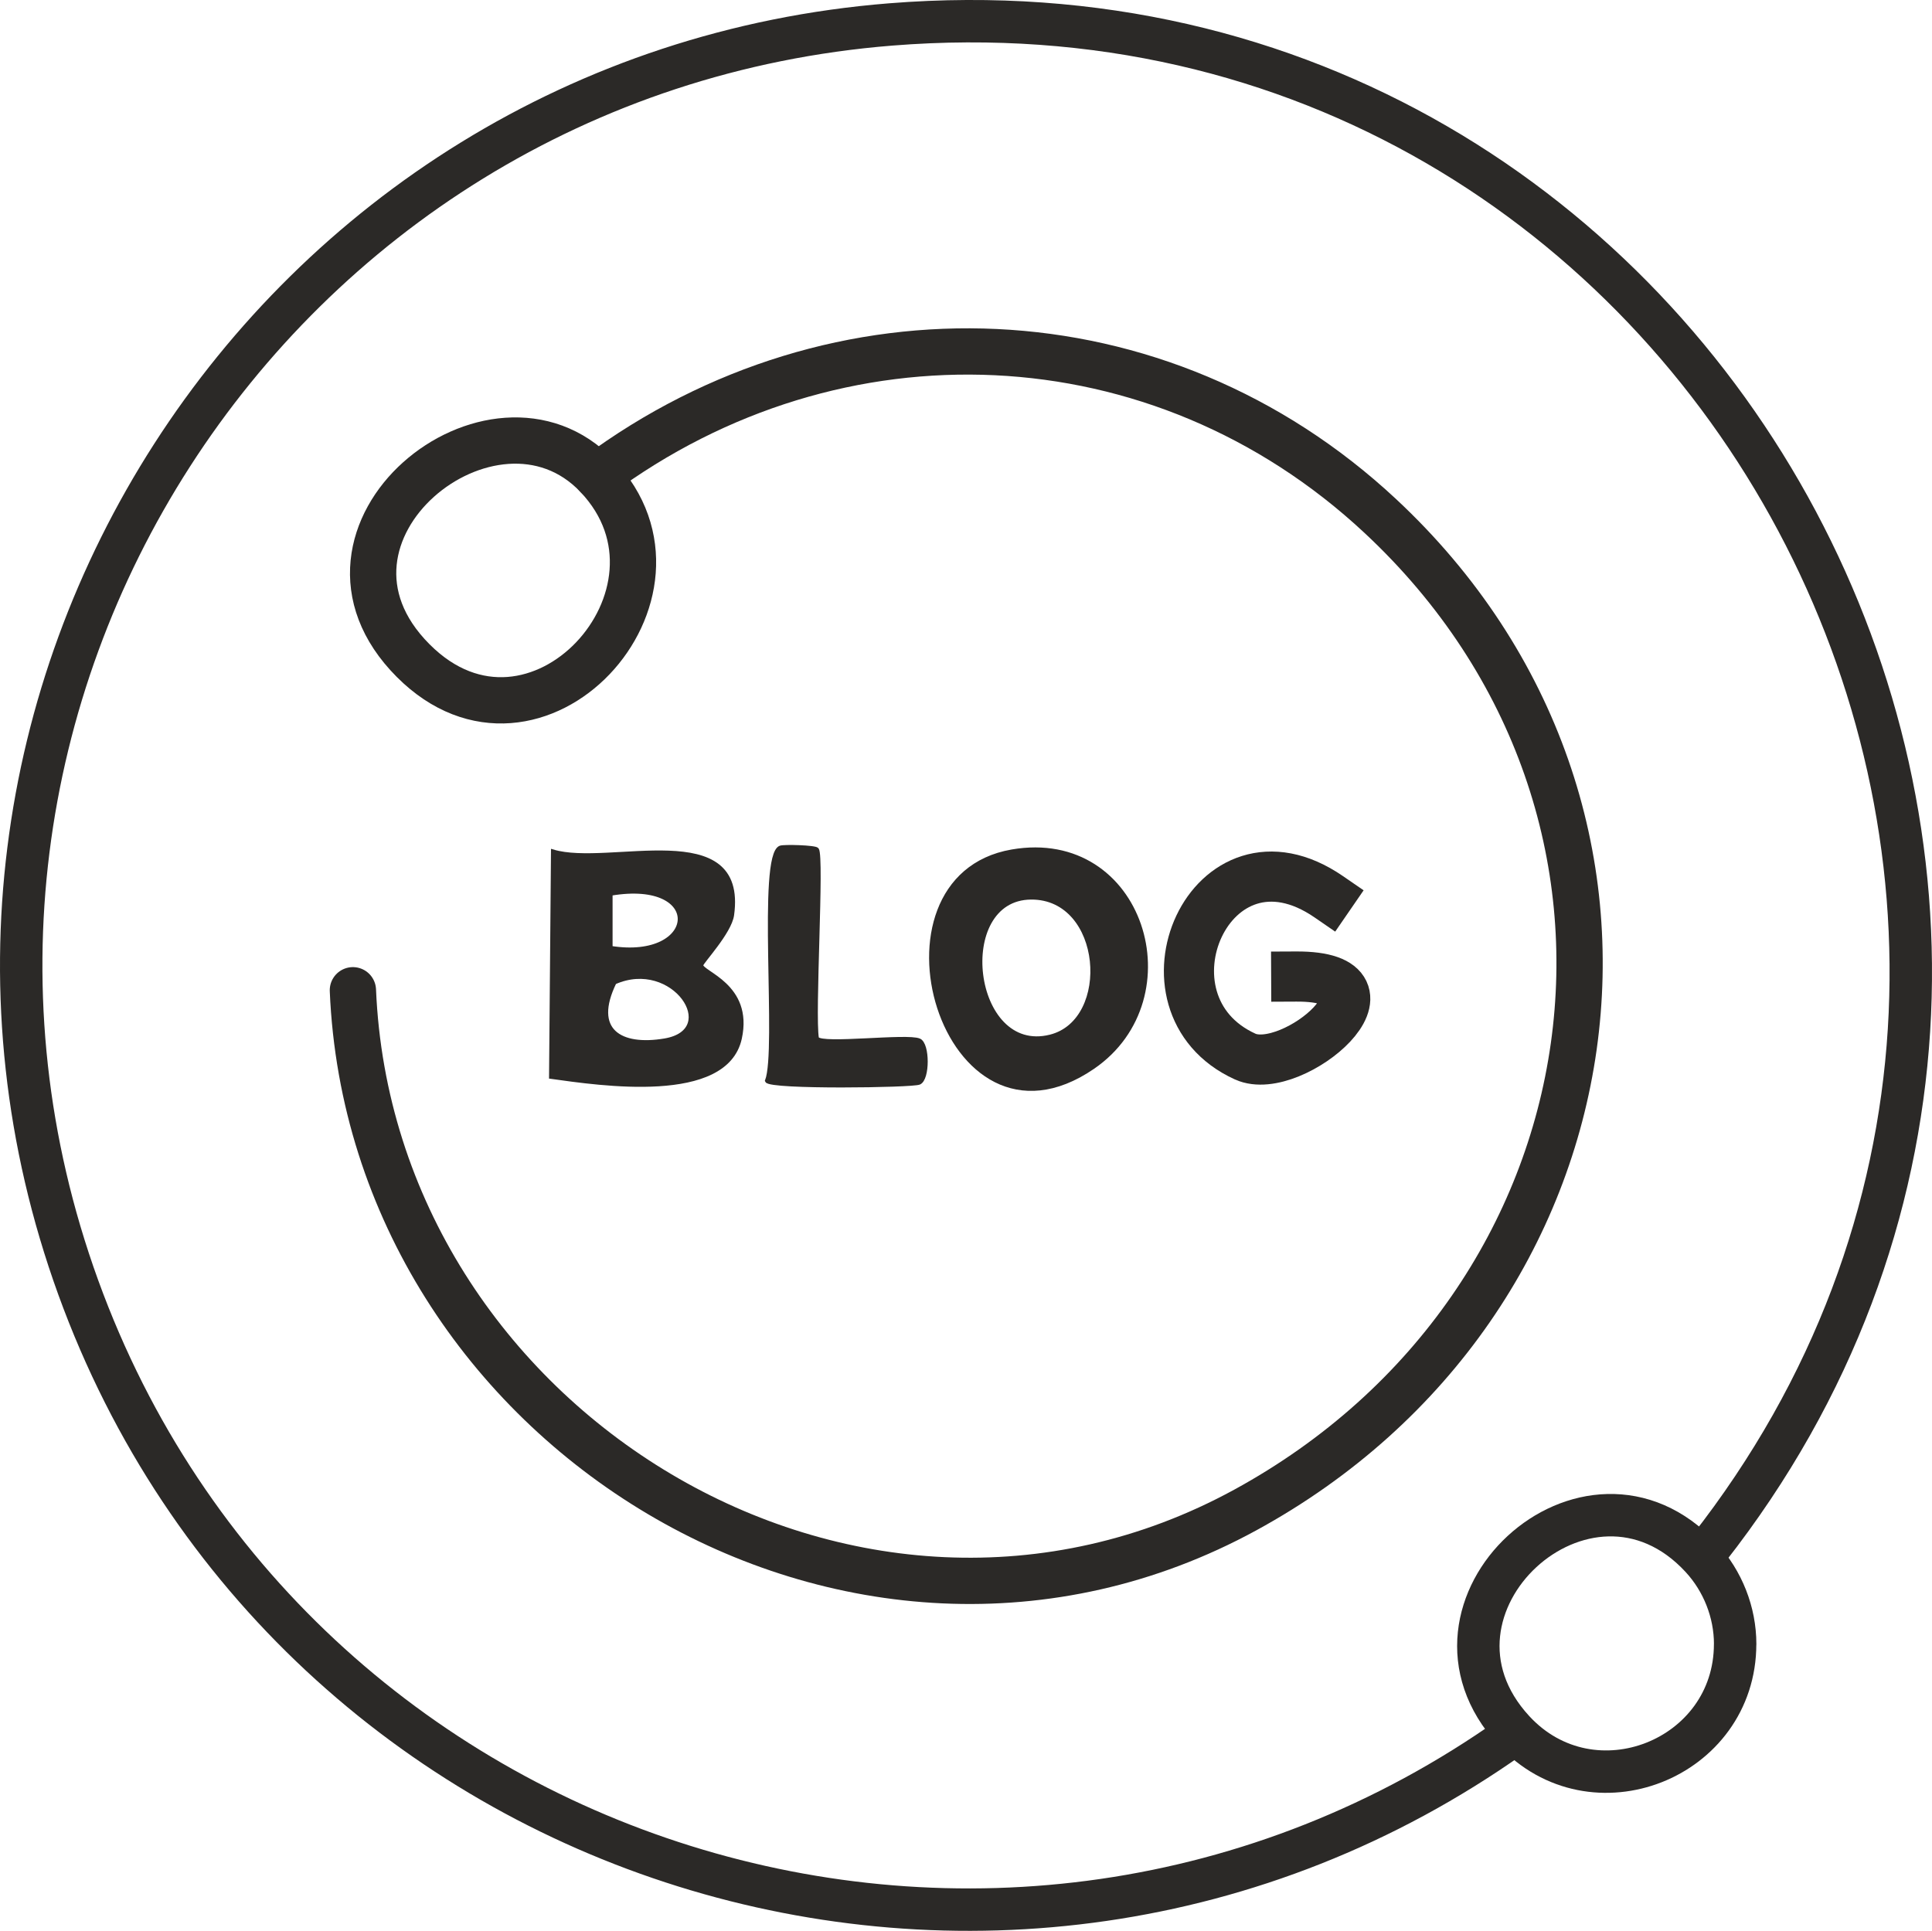
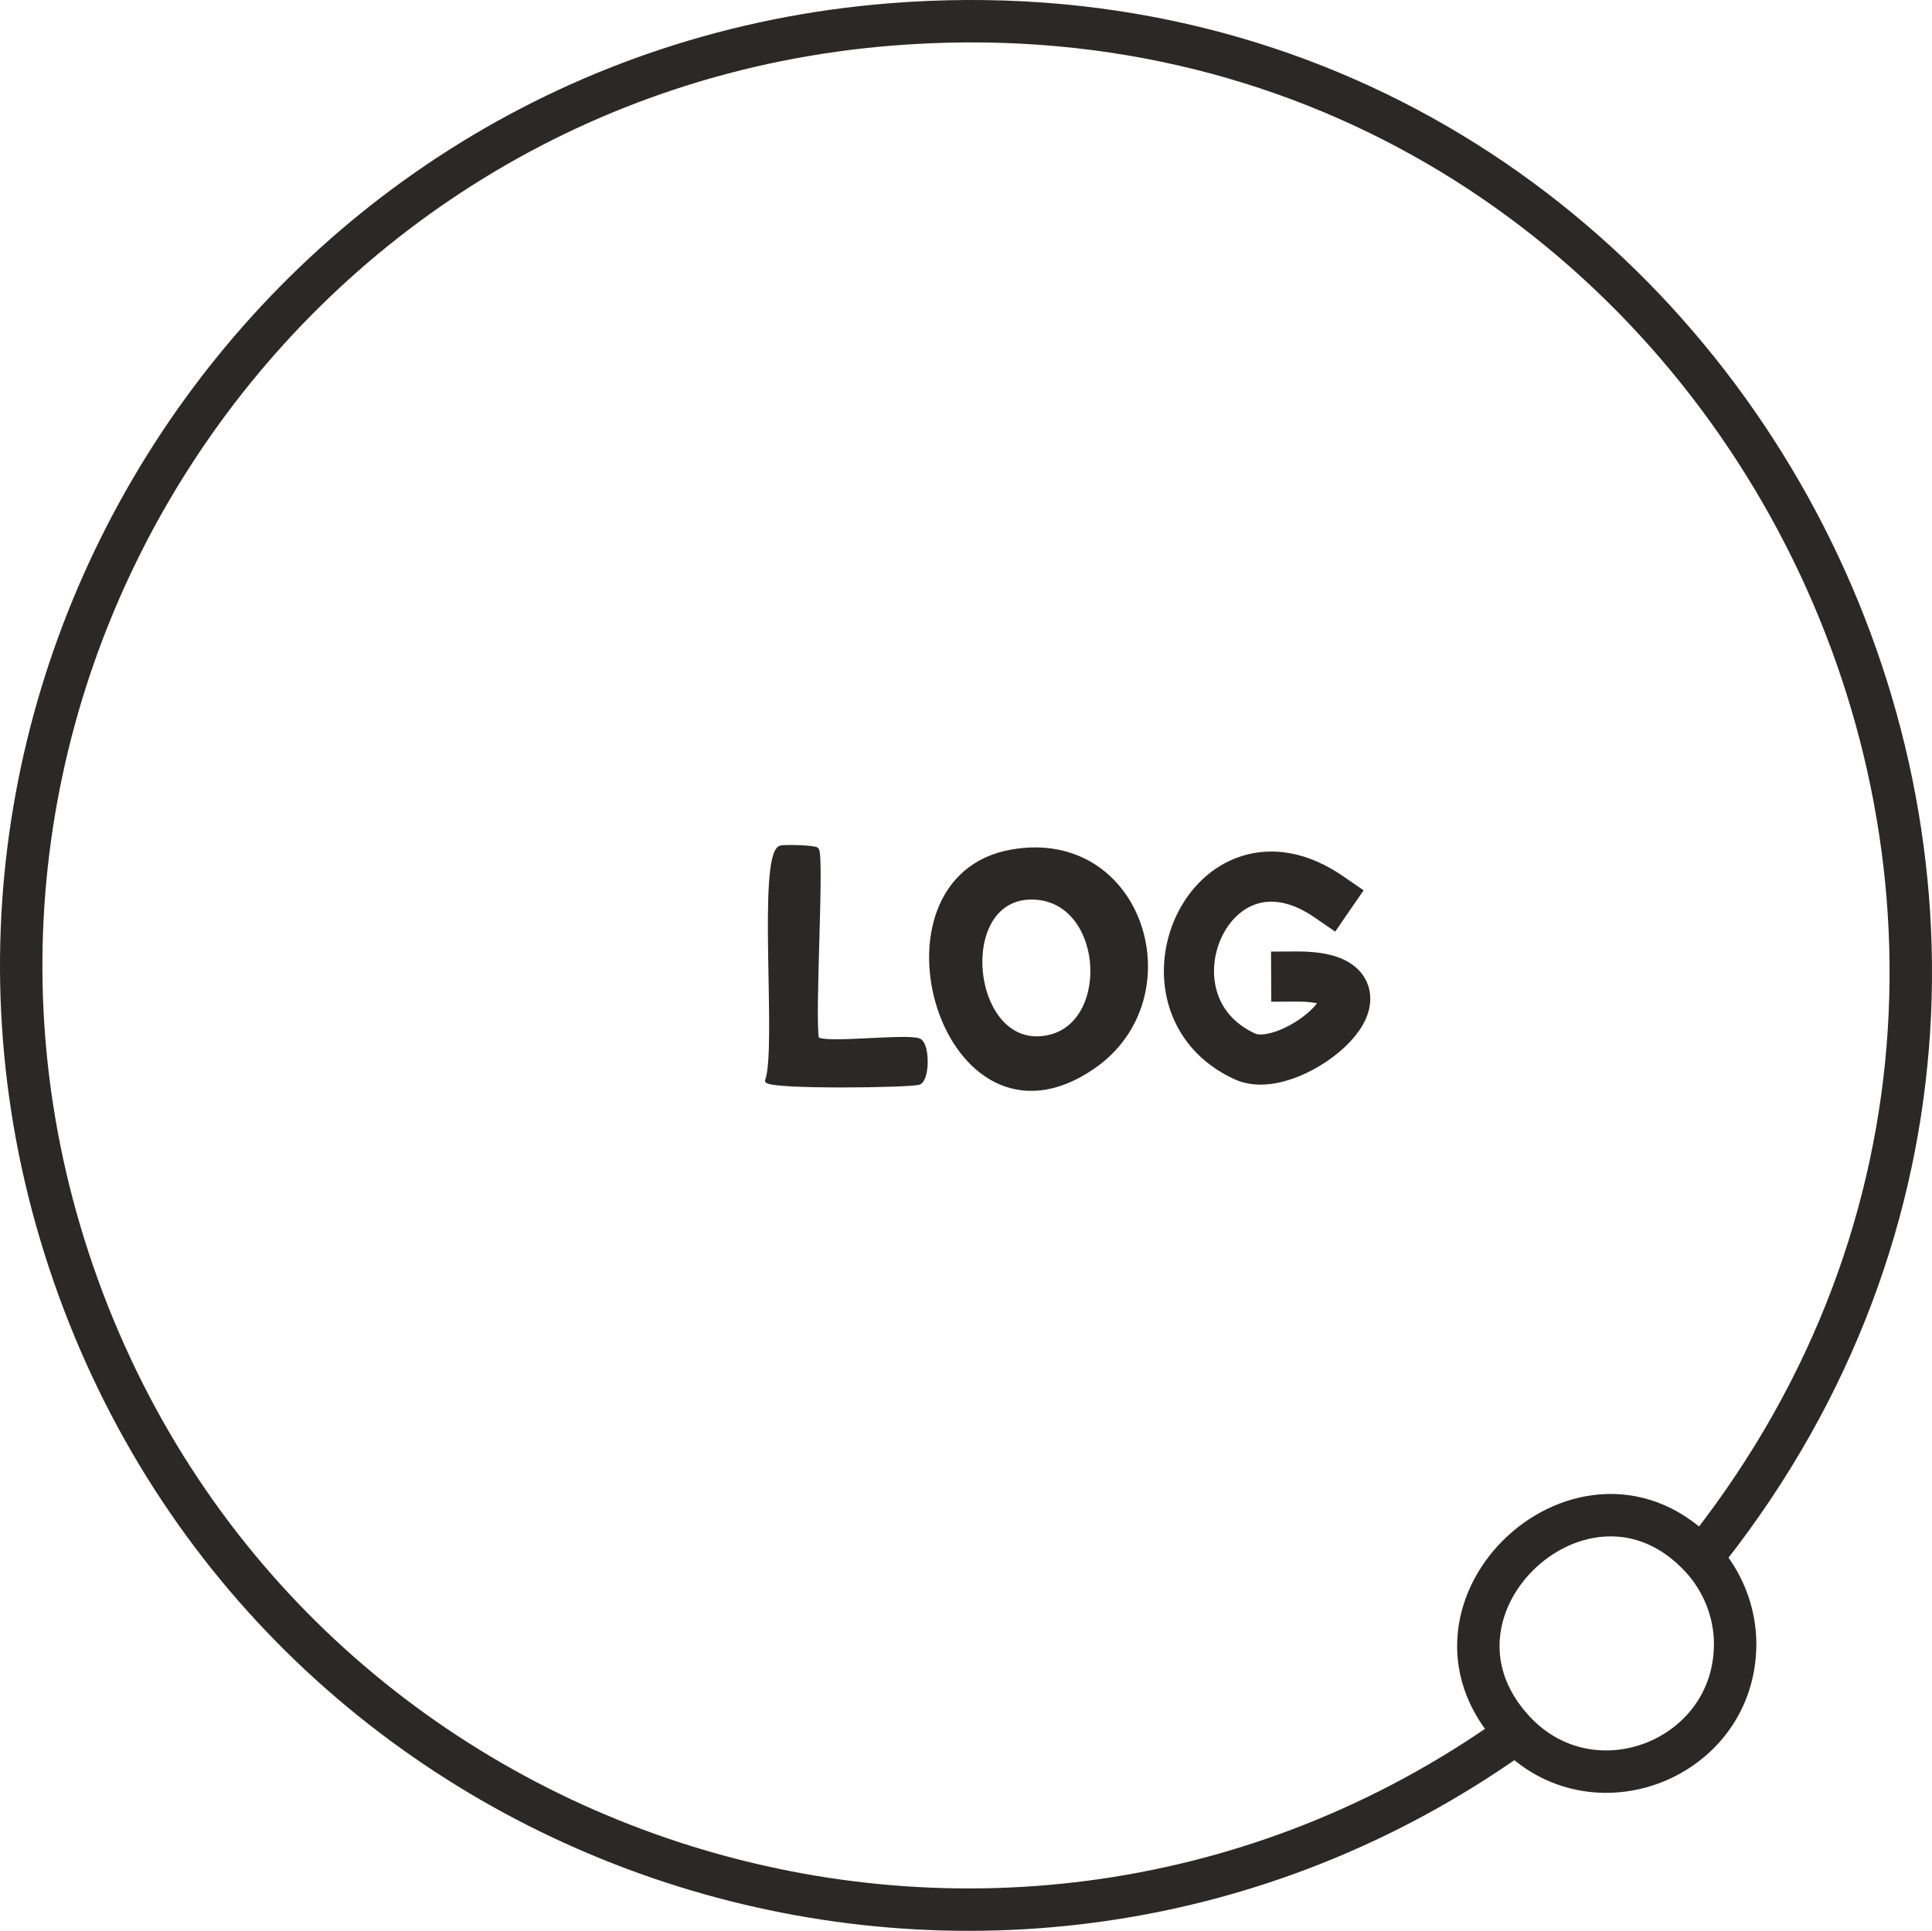
<svg xmlns="http://www.w3.org/2000/svg" id="Ebene_2" data-name="Ebene 2" viewBox="0 0 509.7 509.46">
  <defs>
    <style>      .cls-1 {        stroke-width: 12.21px;      }      .cls-1, .cls-2 {        stroke-linecap: round;      }      .cls-1, .cls-2, .cls-3, .cls-4 {        stroke: #2b2927;      }      .cls-1, .cls-2, .cls-4 {        fill: none;        stroke-linejoin: round;      }      .cls-2 {        stroke-width: 11.19px;      }      .cls-3 {        fill: #2b2927;        stroke-miterlimit: 10;      }      .cls-4 {        stroke-linecap: square;        stroke-width: 13.23px;      }    </style>
  </defs>
  <g id="Ebene_1-2" data-name="Ebene 1">
    <g>
      <path class="cls-3" d="M205.88,223.62c.95-.36,9.22-.13,9.67.51,1.44,2.03-1.1,43.6,0,49.86,1.41,1.99,23.78-.9,26.96.51,2.32,1.03,2.32,10.17,0,11.19-1.84.82-39.35,1.32-40.19-.51,3.16-8.17-2.12-59.44,3.56-61.56Z" />
-       <path class="cls-3" d="M185.03,254.65c.03-.78,7.51-8.65,8.14-13.23,3.6-26.05-32.53-12.29-47.31-16.79l-.51,59.52c12.95,1.8,46.14,6.85,49.86-10.18,3.07-14.04-10.27-17.24-10.18-19.33ZM161.11,235.83c25.15-4.27,23.34,17.95,0,14.25v-14.25ZM175.36,274.5c-11.76,1.98-19.39-2.61-13.23-15.26,15.52-6.9,28.51,12.69,13.23,15.26Z" />
      <path class="cls-3" d="M266.94,224.64c-40.23,6.99-18.1,83.96,21.37,56.98,26.65-18.22,13.09-62.97-21.37-56.98ZM277.11,273.48c-21.09,5.31-25.82-36.49-5.09-36.63,19.32-.13,21.65,32.46,5.09,36.63Z" />
      <path class="cls-2" d="M398.75,458.13c-133.76,94.65-322.04,36.2-378.11-118.45C-35.34,185.26,71.26,19.55,234.99,6.45c217.02-17.36,348.68,232.72,215.74,402.24" />
      <path class="cls-2" d="M457.77,433.8c0-8.39-3.27-16.65-8.95-22.81-30.05-32.59-79.51,13.05-49.47,45.61,20.79,22.53,58.4,7.56,58.41-22.81Z" />
-       <path class="cls-1" d="M157.53,125.57c63.25-46.96,148.46-43.65,206.58,10.54,83.85,78.17,64.2,207.85-35.61,262.32-103.14,56.28-230.53-21.87-235.4-137.15" />
-       <path class="cls-1" d="M157.53,125.57c29.44,30.97-16.26,81.1-48.52,48.74-33.59-33.69,21.19-77.5,48.52-48.74Z" />
      <path class="cls-4" d="M350.55,236.61c-31.25-21.5-52.64,28.23-22.06,42.16,12.55,5.72,44.01-21.25,13.48-21.11" />
    </g>
  </g>
</svg>